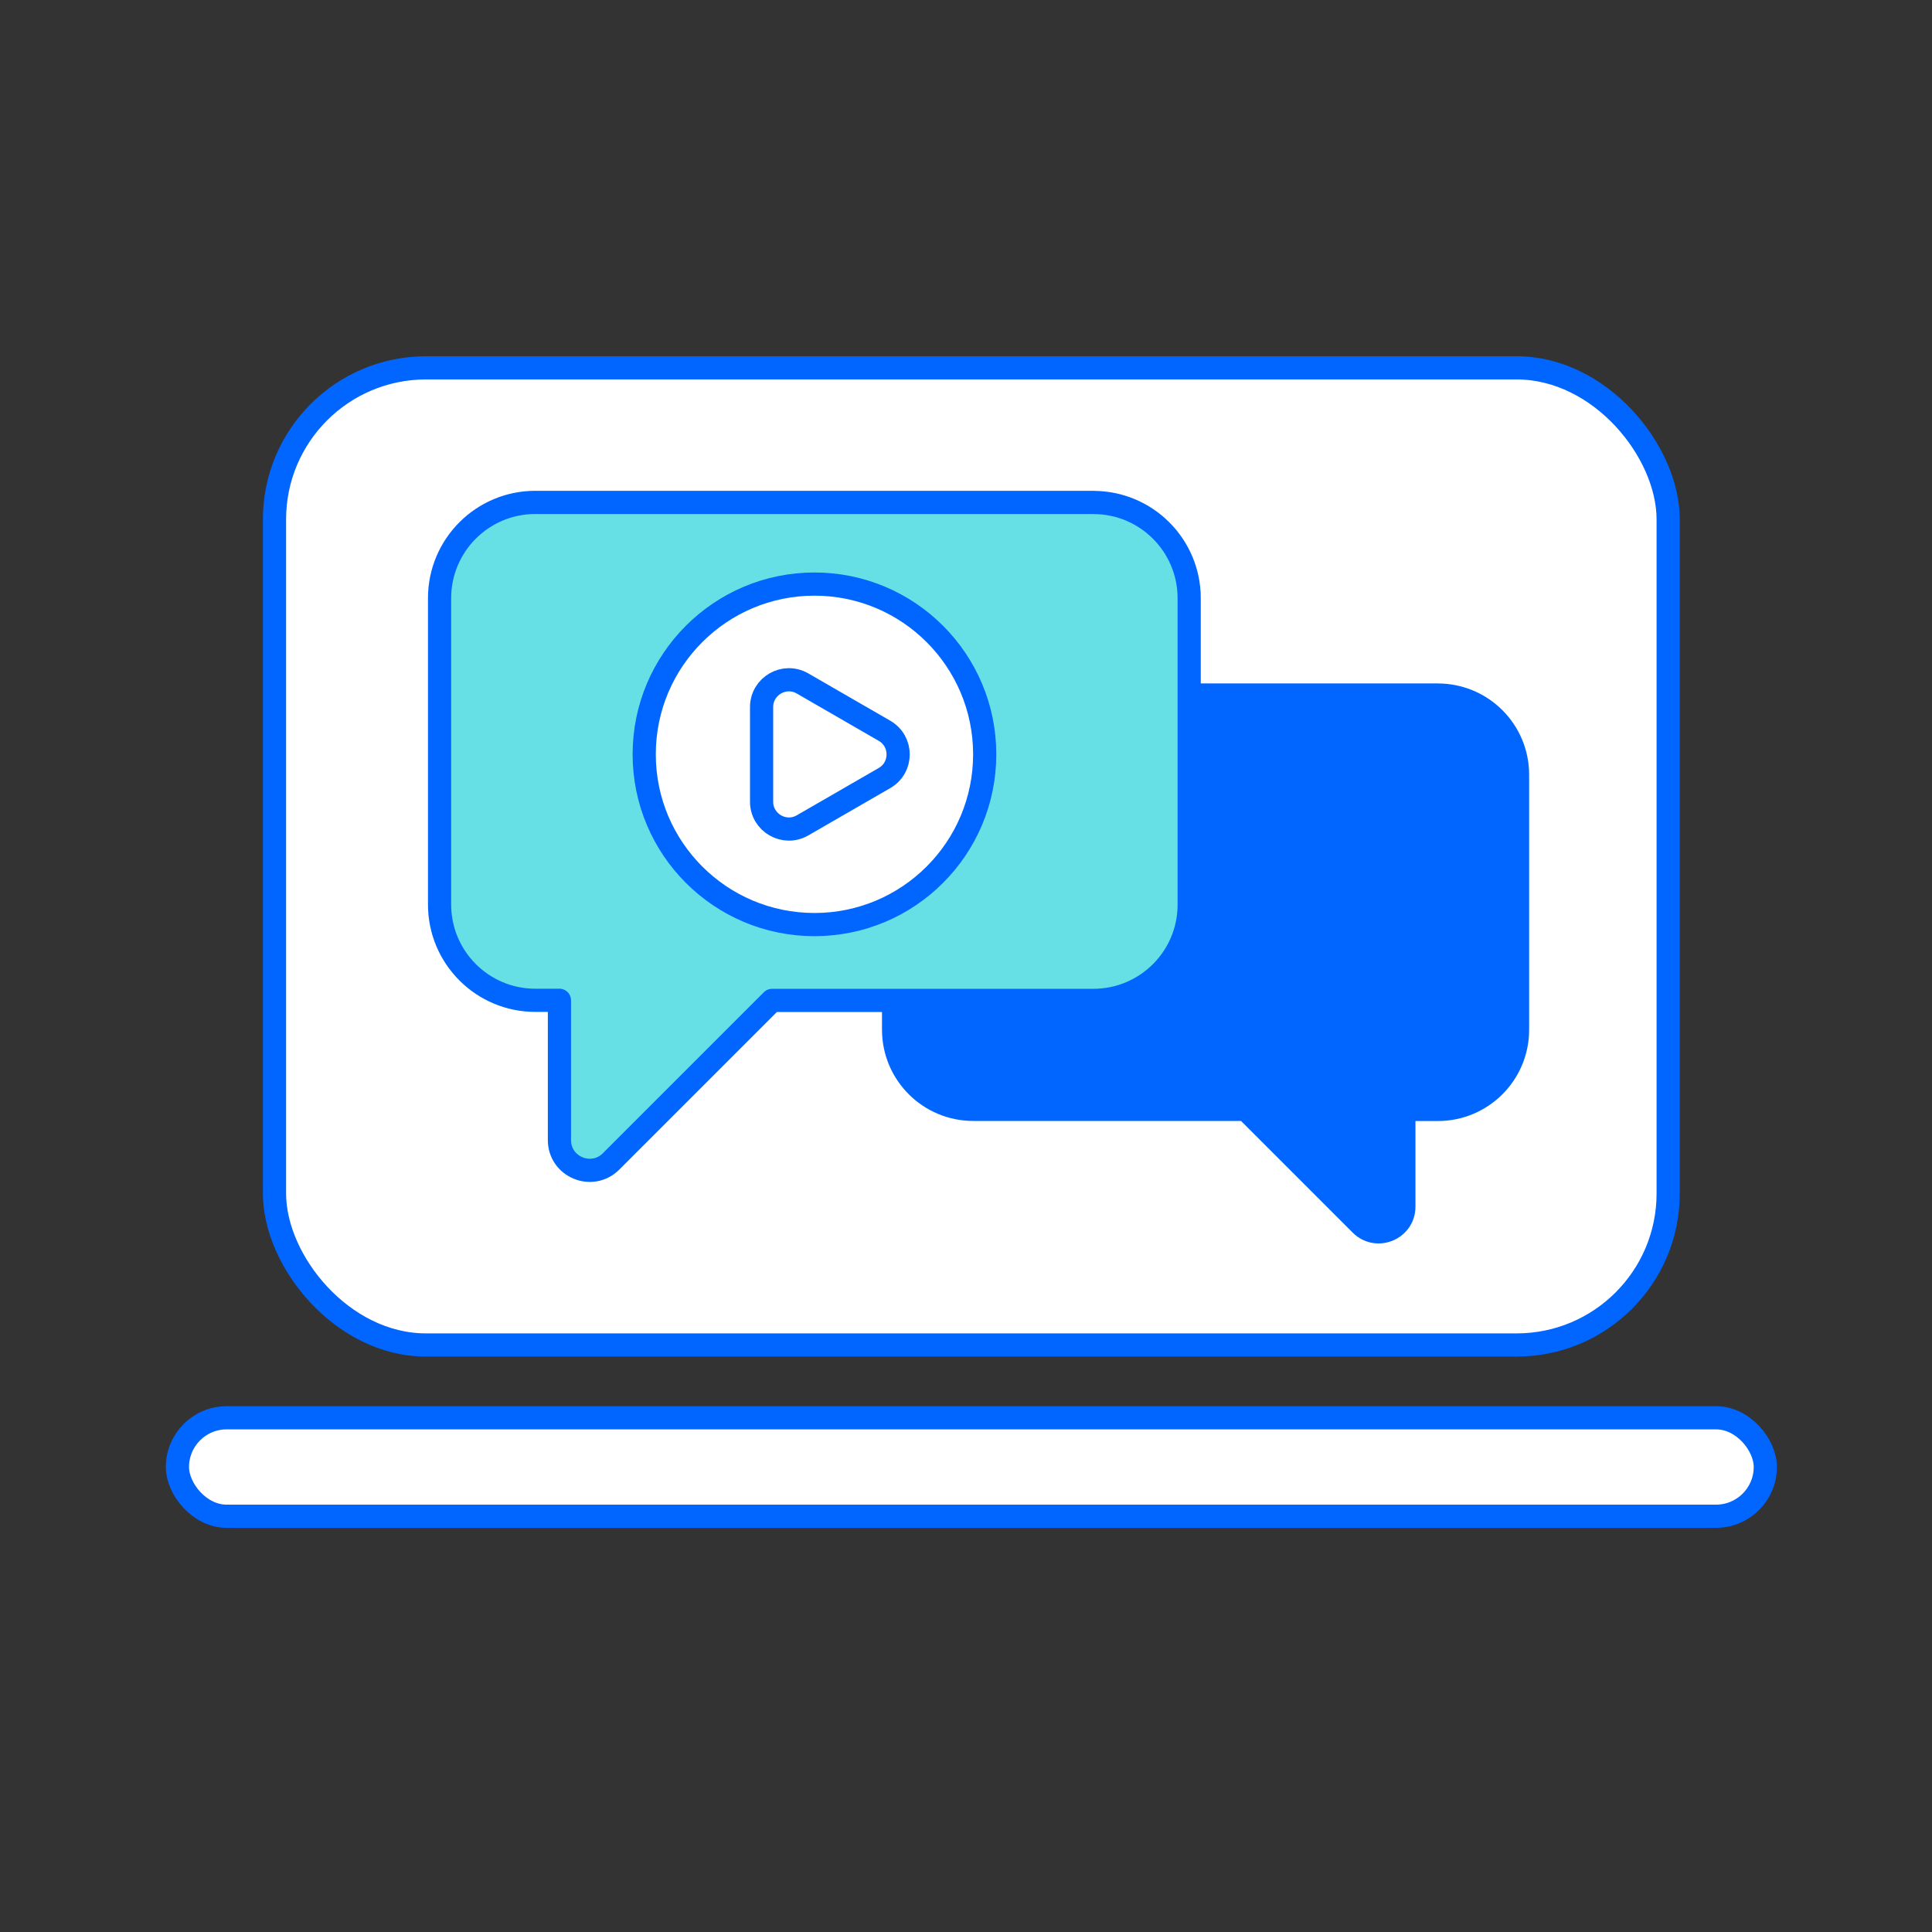
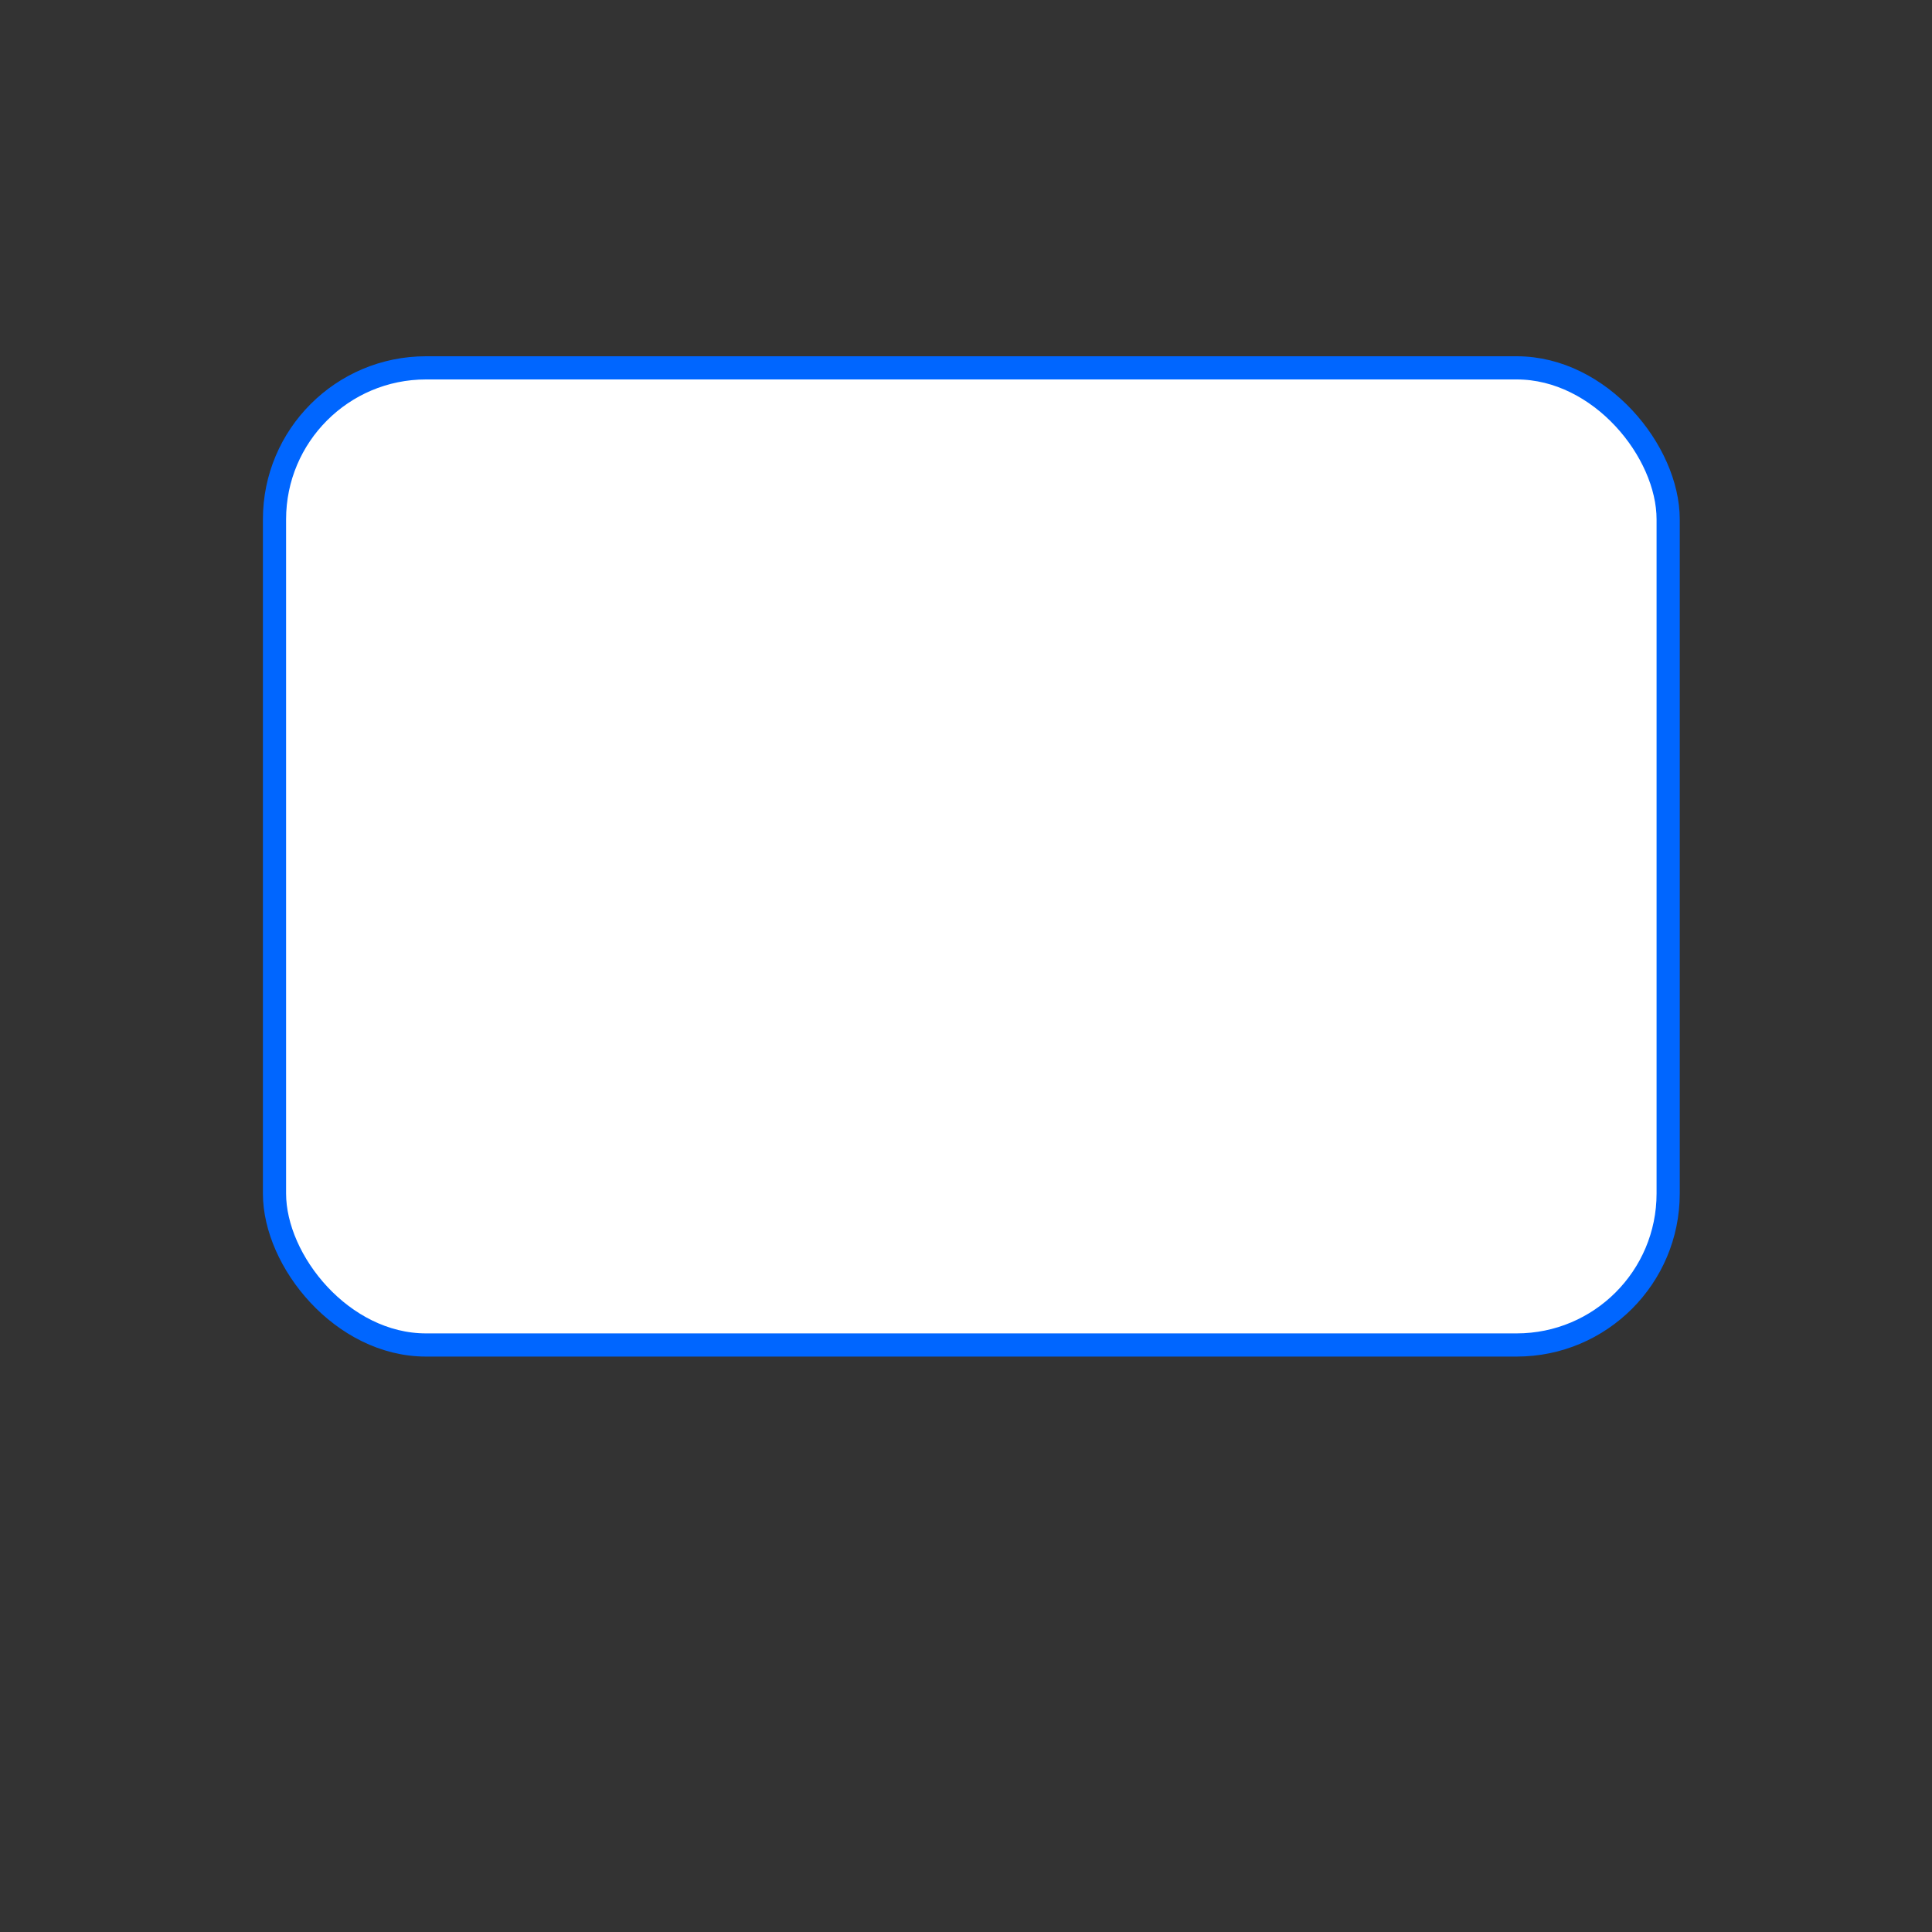
<svg xmlns="http://www.w3.org/2000/svg" id="Layer_2" data-name="Layer 2" viewBox="0 0 250 250">
  <rect x="0" y="0" width="250" height="250" fill="#333333" stroke="none" />
  <defs>
    <style>
      .cls-1 {
        fill: #67e0e5;
      }

      .cls-1, .cls-2, .cls-3 {
        stroke: #06f;
        stroke-linecap: round;
        stroke-linejoin: round;
        stroke-width: 3px;
      }

      .cls-2 {
        fill: #06f;
      }

      .cls-3 {
        fill: #fff;
      }
    </style>
  </defs>
  <rect class="cls-3" x="35.52" y="47.6" width="180.34" height="126.44" rx="19.6" ry="19.6" />
-   <rect class="cls-3" x="22.96" y="183.46" width="205.47" height="12.74" rx="6.37" ry="6.37" />
  <g>
-     <path class="cls-2" d="M186.05,89.93h-60.11c-5.7,0-10.31,4.62-10.31,10.31v33c0,5.7,4.62,10.31,10.31,10.31h35.27l14.89,14.89c2.05,2.05,5.56.6,5.56-2.3v-12.58h4.4c5.7,0,10.31-4.62,10.31-10.31v-33c0-5.7-4.62-10.31-10.31-10.31Z" />
-     <path class="cls-1" d="M141.5,65.01h-72.23c-6.84,0-12.39,5.55-12.39,12.39v39.65c0,6.84,5.55,12.39,12.39,12.39h3.12v18.08c0,3.49,4.21,5.23,6.68,2.77l20.84-20.84h41.58c6.84,0,12.39-5.55,12.39-12.39v-39.65c0-6.84-5.55-12.39-12.39-12.39Z" />
    <g>
-       <circle class="cls-3" cx="105.39" cy="97.61" r="22.03" />
-       <path class="cls-3" d="M114.45,94.56l-10.6-6.12c-2.36-1.36-5.3.34-5.3,3.06v12.24c0,2.72,2.94,4.42,5.3,3.06l10.6-6.12c2.36-1.36,2.36-4.76,0-6.12Z" />
-     </g>
+       </g>
  </g>
</svg>